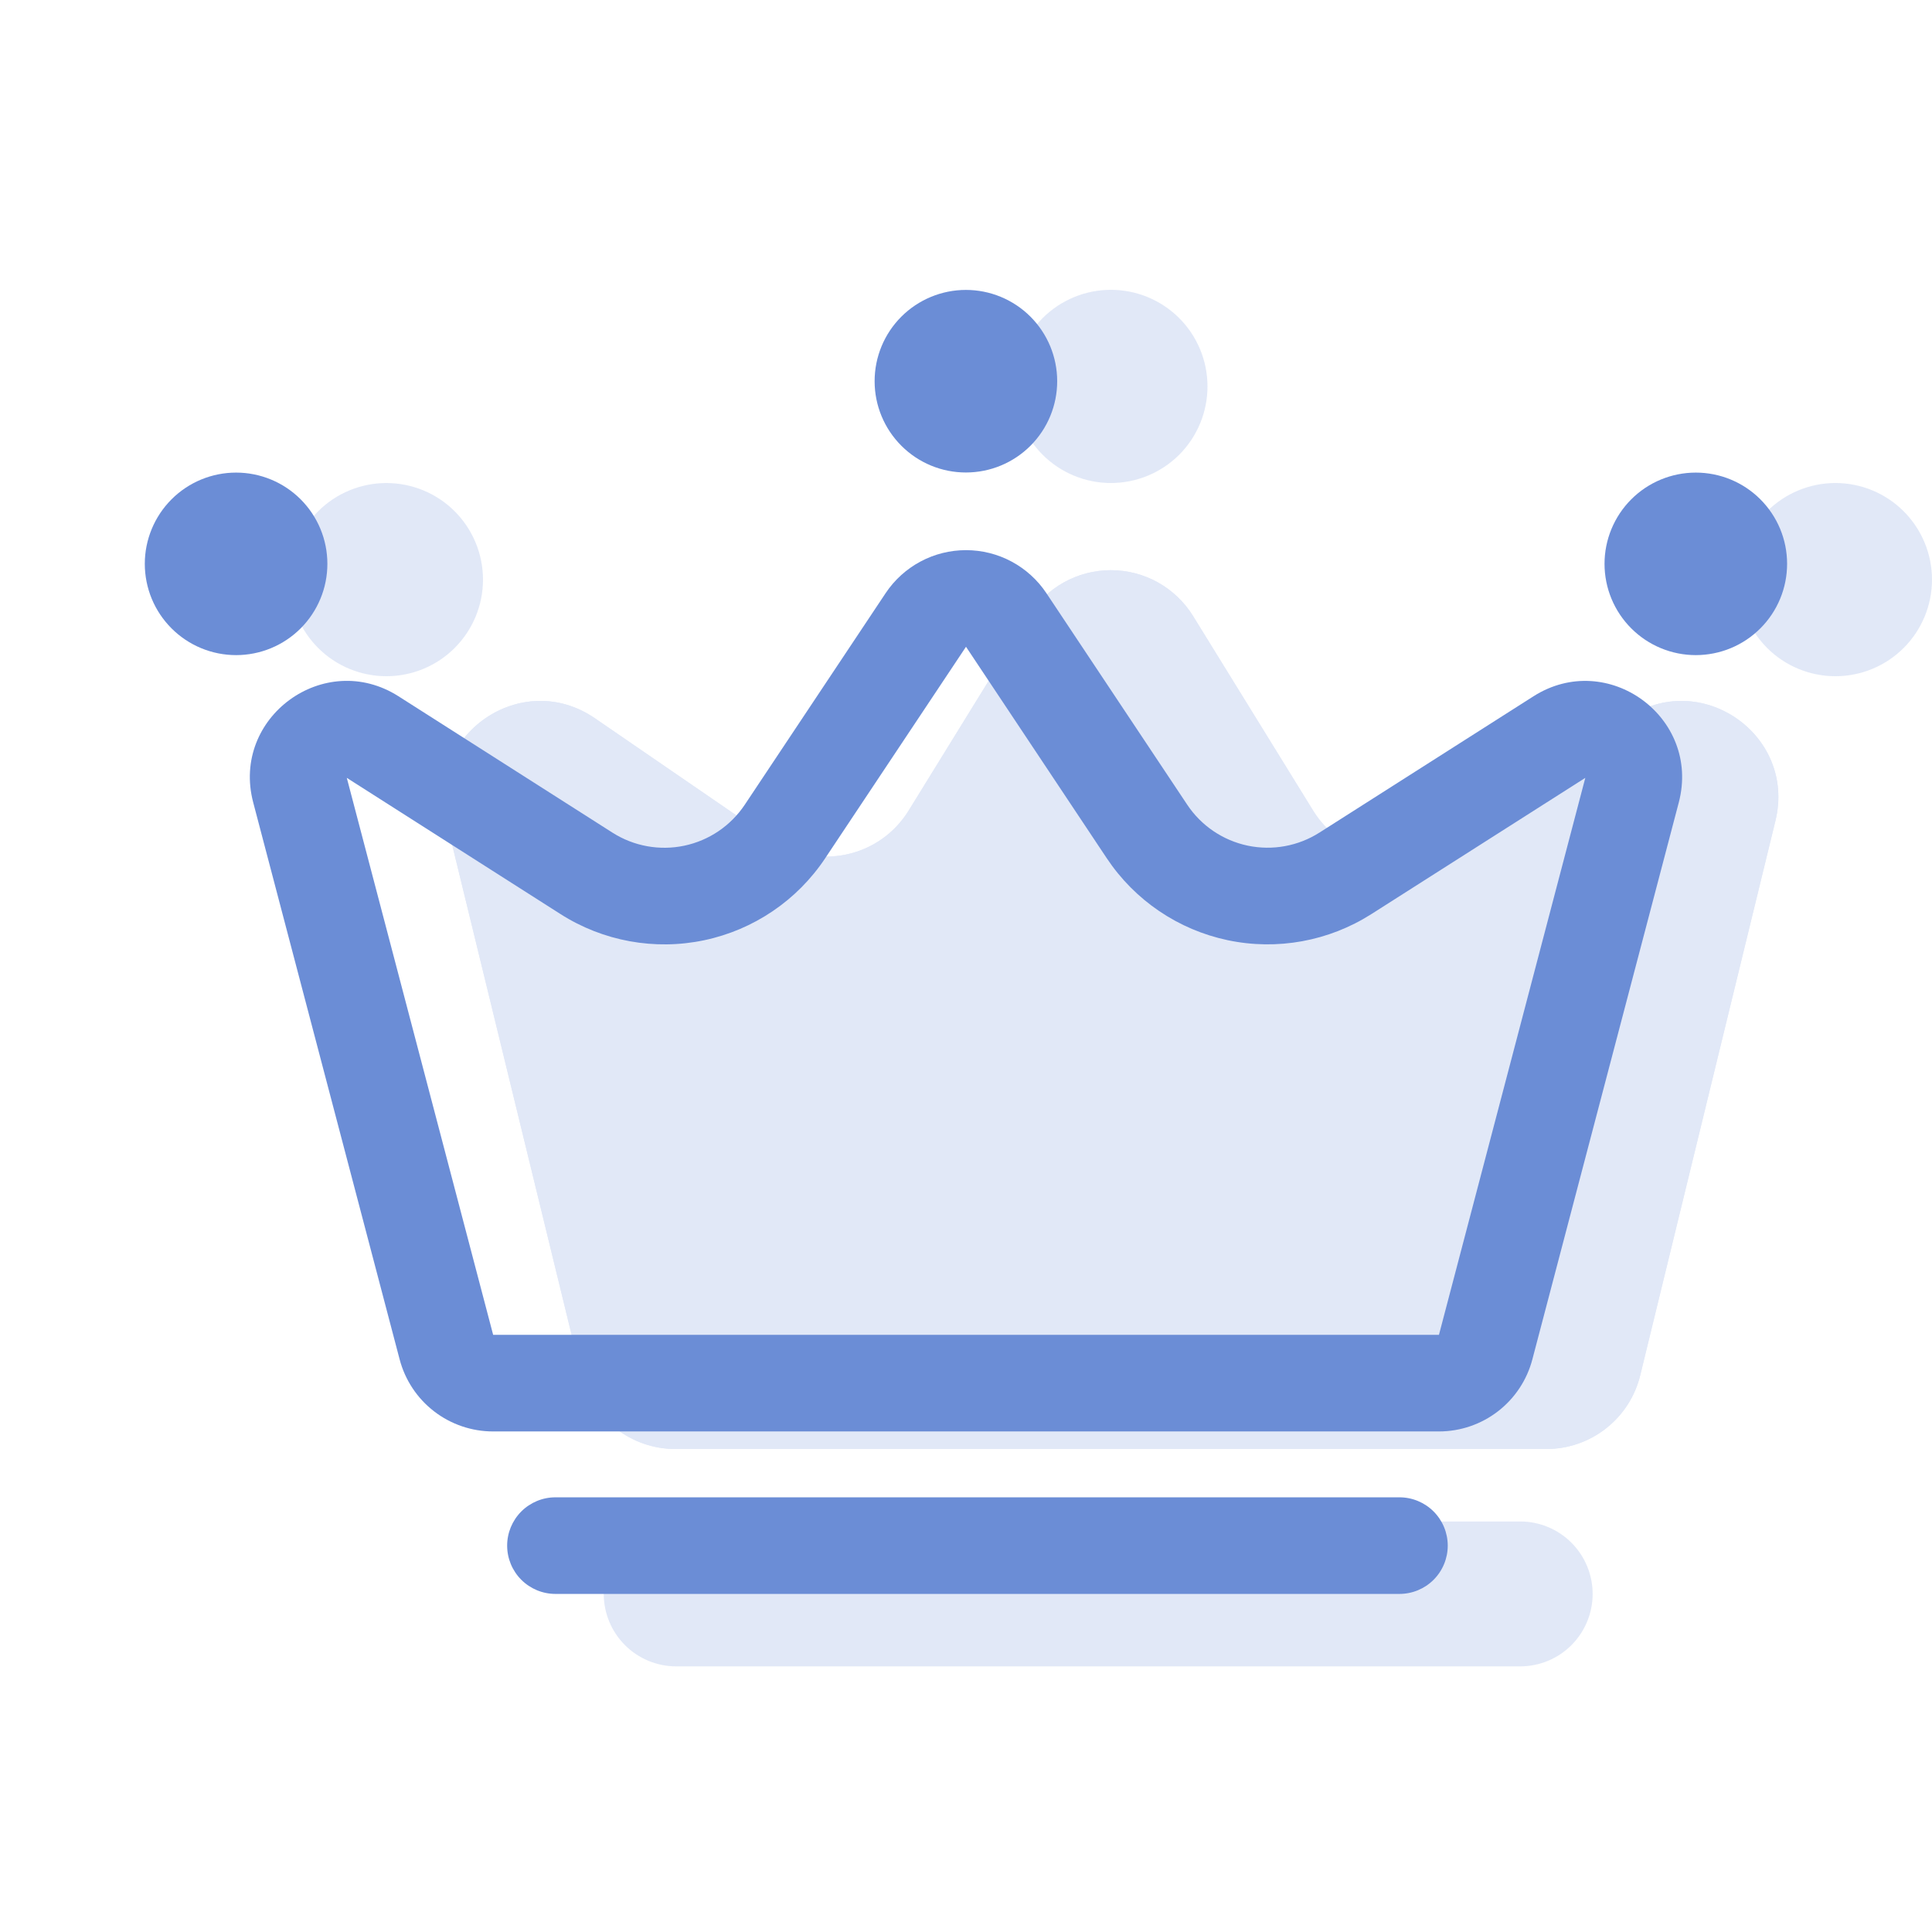
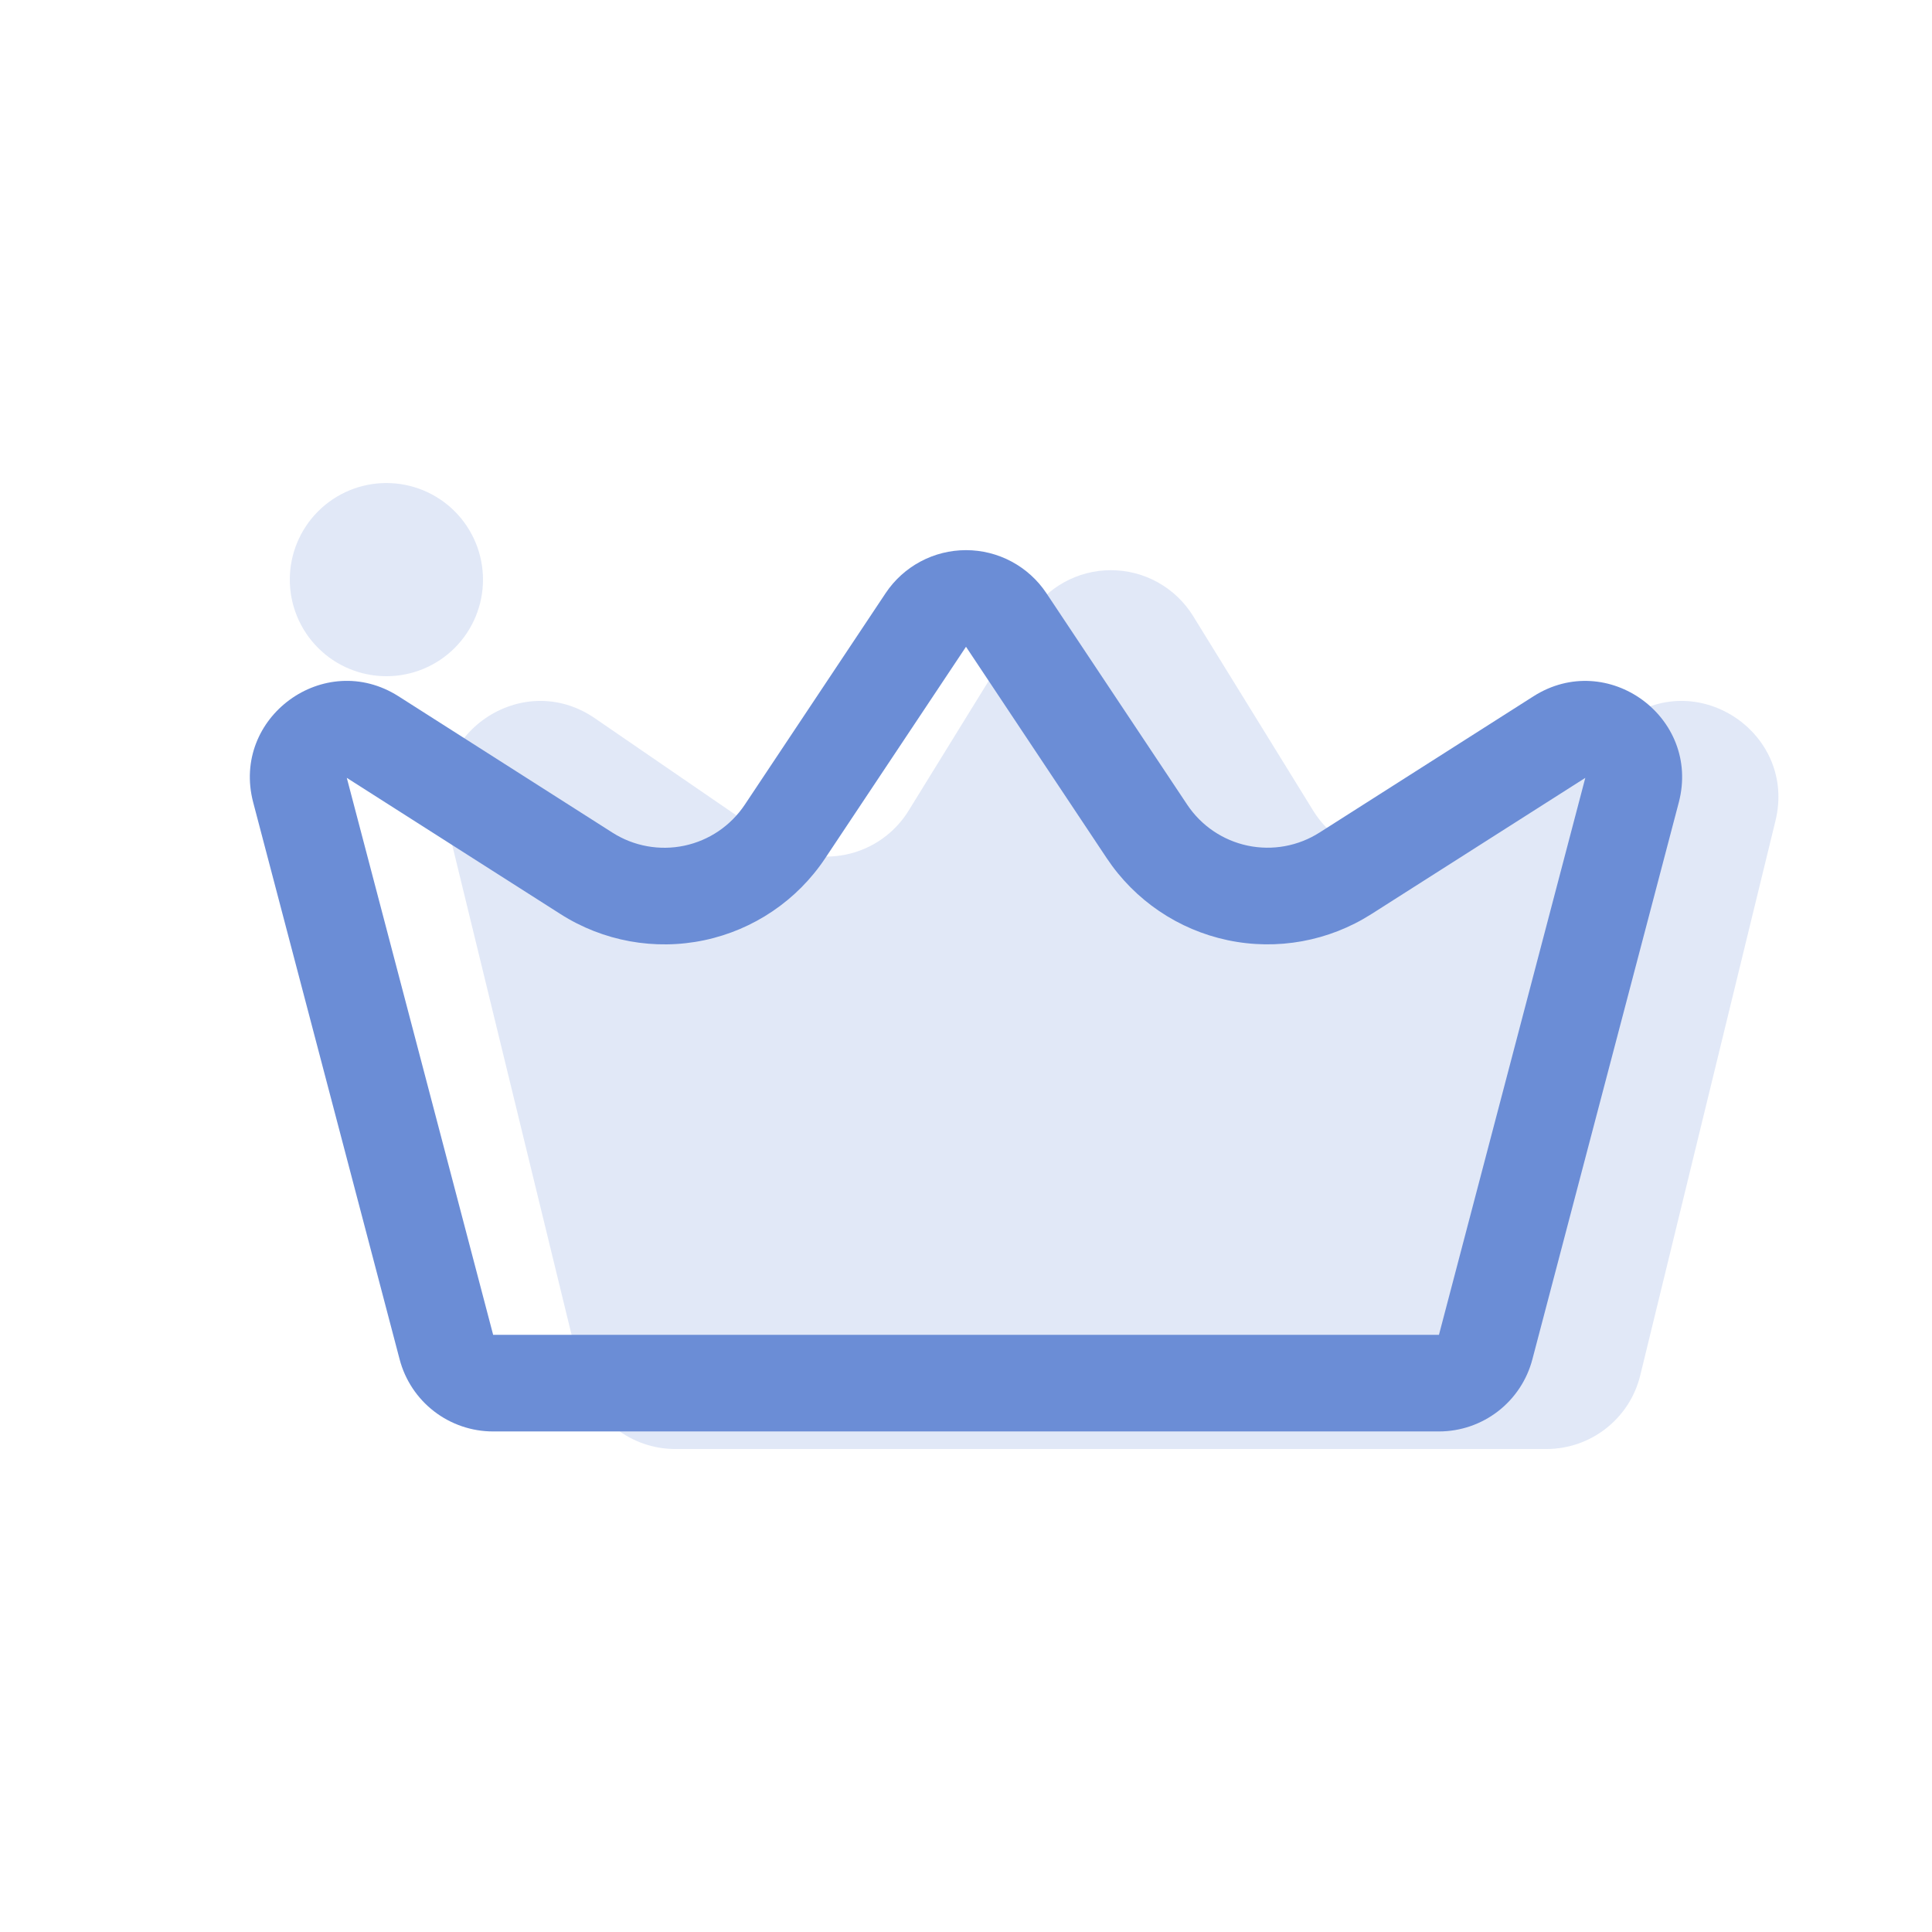
<svg xmlns="http://www.w3.org/2000/svg" width="114" height="114" viewBox="0 0 114 114" fill="none">
  <g id="pepicons-print:crown">
    <g id="Group">
      <g id="Group_2" opacity="0.2">
        <path id="Vector" d="M26.334 48.429C25.097 43.344 30.786 39.417 35.101 42.381L45.532 49.54C46.167 49.977 46.886 50.281 47.642 50.432C48.399 50.584 49.179 50.58 49.934 50.421C50.689 50.262 51.404 49.952 52.036 49.508C52.667 49.065 53.203 48.498 53.608 47.842L60.699 36.35C61.21 35.523 61.924 34.84 62.773 34.366C63.622 33.892 64.578 33.644 65.55 33.644C66.522 33.644 67.478 33.892 68.327 34.366C69.176 34.84 69.89 35.523 70.401 36.35L77.492 47.842C77.897 48.498 78.433 49.065 79.064 49.508C79.696 49.952 80.411 50.262 81.166 50.421C81.921 50.58 82.701 50.584 83.458 50.432C84.214 50.281 84.932 49.977 85.568 49.54L95.999 42.381C100.314 39.417 106.003 43.344 104.766 48.423L96.786 81.152C96.484 82.392 95.774 83.495 94.77 84.283C93.767 85.072 92.528 85.501 91.251 85.501H39.843C38.567 85.501 37.328 85.072 36.324 84.283C35.321 83.495 34.611 82.392 34.308 81.152L26.334 48.429Z" fill="#6B8DD6" />
-         <path id="Vector_2" fill-rule="evenodd" clip-rule="evenodd" d="M90.203 60.034C86.374 62.015 81.938 62.477 77.783 61.327C73.628 60.177 70.061 57.5 67.796 53.832L65.55 50.196L63.304 53.832C61.039 57.499 57.473 60.174 53.319 61.324C49.166 62.474 44.731 62.013 40.903 60.034L44.323 74.102H86.771L90.203 60.034ZM35.101 42.381C30.786 39.417 25.097 43.344 26.334 48.423L34.314 81.152C34.616 82.391 35.325 83.493 36.328 84.281C37.33 85.07 38.568 85.499 39.843 85.501H91.246C92.522 85.501 93.761 85.072 94.764 84.283C95.768 83.495 96.478 82.392 96.78 81.152L104.76 48.429C105.997 43.344 100.309 39.417 95.994 42.381L85.563 49.54C84.927 49.977 84.209 50.281 83.452 50.432C82.695 50.584 81.916 50.58 81.16 50.421C80.405 50.262 79.69 49.952 79.058 49.508C78.427 49.065 77.892 48.498 77.486 47.842L70.395 36.35C69.884 35.523 69.171 34.84 68.322 34.366C67.473 33.892 66.516 33.644 65.544 33.644C64.572 33.644 63.616 33.892 62.767 34.366C61.918 34.84 61.204 35.523 60.694 36.35L53.608 47.842C53.203 48.498 52.667 49.065 52.036 49.508C51.404 49.952 50.689 50.262 49.934 50.421C49.179 50.58 48.399 50.584 47.642 50.432C46.886 50.281 46.167 49.977 45.532 49.54L35.101 42.381Z" fill="#6B8DD6" />
-         <path id="Vector_3" d="M71.25 22.801C71.25 24.313 70.649 25.763 69.581 26.832C68.511 27.901 67.062 28.501 65.55 28.501C64.038 28.501 62.588 27.901 61.52 26.832C60.45 25.763 59.85 24.313 59.85 22.801C59.85 21.29 60.45 19.84 61.52 18.771C62.588 17.702 64.038 17.101 65.55 17.101C67.062 17.101 68.511 17.702 69.581 18.771C70.649 19.84 71.25 21.29 71.25 22.801ZM114 34.201C114 35.713 113.399 37.163 112.33 38.232C111.262 39.301 109.812 39.901 108.3 39.901C106.788 39.901 105.338 39.301 104.269 38.232C103.201 37.163 102.6 35.713 102.6 34.201C102.6 32.69 103.201 31.24 104.269 30.171C105.338 29.102 106.788 28.501 108.3 28.501C109.812 28.501 111.262 29.102 112.33 30.171C113.399 31.24 114 32.69 114 34.201Z" fill="#6B8DD6" />
-         <path id="Vector_4" fill-rule="evenodd" clip-rule="evenodd" d="M35.625 94.052C35.625 92.918 36.075 91.83 36.877 91.029C37.679 90.227 38.766 89.776 39.9 89.776H89.701C90.835 89.776 91.922 90.227 92.724 91.029C93.525 91.83 93.976 92.918 93.976 94.052C93.976 95.185 93.525 96.273 92.724 97.074C91.922 97.876 90.835 98.326 89.701 98.326H39.9C38.766 98.326 37.679 97.876 36.877 97.074C36.075 96.273 35.625 95.185 35.625 94.052Z" fill="#6B8DD6" />
        <path id="Vector_5" d="M28.5 34.202C28.5 35.713 27.899 37.163 26.831 38.232C25.762 39.301 24.312 39.901 22.8 39.901C21.288 39.901 19.838 39.301 18.77 38.232C17.701 37.163 17.1 35.713 17.1 34.202C17.1 32.69 17.701 31.24 18.77 30.171C19.838 29.102 21.288 28.502 22.8 28.502C24.312 28.502 25.762 29.102 26.831 30.171C27.899 31.24 28.5 32.69 28.5 34.202Z" fill="#6B8DD6" />
      </g>
      <path id="Vector_6" fill-rule="evenodd" clip-rule="evenodd" d="M84.907 78.764L93.543 45.898L80.923 53.935C78.406 55.539 75.361 56.093 72.441 55.477C69.521 54.861 66.959 53.124 65.305 50.64L57 38.163L48.689 50.646C47.035 53.129 44.472 54.865 41.552 55.48C38.632 56.094 35.587 55.54 33.071 53.935L20.463 45.898L29.099 78.764H84.913H84.907ZM23.518 41.087C19.146 38.3 13.623 42.33 14.94 47.346L23.581 80.212C23.901 81.43 24.615 82.508 25.612 83.277C26.61 84.046 27.833 84.464 29.093 84.464H84.907C86.167 84.464 87.391 84.046 88.388 83.277C89.385 82.508 90.099 81.43 90.419 80.212L99.06 47.346C100.371 42.33 94.854 38.305 90.482 41.087L77.862 49.124C76.605 49.927 75.082 50.205 73.622 49.898C72.162 49.591 70.881 48.724 70.053 47.482L61.742 34.999C61.222 34.219 60.517 33.579 59.689 33.136C58.862 32.693 57.938 32.462 57 32.462C56.062 32.462 55.138 32.693 54.311 33.136C53.483 33.579 52.778 34.219 52.258 34.999L43.947 47.482C43.12 48.724 41.839 49.593 40.379 49.901C38.919 50.209 37.396 49.932 36.138 49.13L23.518 41.087Z" fill="#6B8DD6" />
-       <path id="Vector_7" d="M62.381 22.488C62.382 23.917 61.816 25.287 60.807 26.299C59.798 27.31 58.429 27.879 57 27.88C55.571 27.882 54.201 27.316 53.19 26.306C52.178 25.297 51.609 23.928 51.608 22.499C51.606 21.071 52.172 19.7 53.181 18.689C54.191 17.678 55.56 17.109 56.989 17.107C58.417 17.106 59.788 17.672 60.799 18.681C61.81 19.69 62.379 21.059 62.381 22.488ZM105.45 33.267C105.451 34.695 104.884 36.066 103.874 37.076C102.865 38.087 101.495 38.655 100.066 38.656C98.638 38.657 97.267 38.09 96.257 37.08C95.246 36.071 94.678 34.701 94.677 33.272C94.677 31.844 95.245 30.474 96.255 29.463C97.265 28.453 98.635 27.886 100.063 27.886C101.492 27.886 102.862 28.453 103.872 29.463C104.882 30.474 105.45 31.838 105.45 33.267ZM19.317 33.267C19.318 33.974 19.179 34.675 18.908 35.328C18.638 35.982 18.242 36.576 17.742 37.076C17.242 37.577 16.648 37.974 15.995 38.245C15.341 38.516 14.641 38.656 13.934 38.656C13.226 38.656 12.526 38.517 11.872 38.247C11.218 37.977 10.624 37.58 10.124 37.08C9.624 36.581 9.226 35.987 8.955 35.334C8.684 34.68 8.545 33.98 8.544 33.272C8.544 31.844 9.112 30.474 10.122 29.463C11.132 28.453 12.502 27.886 13.931 27.886C15.359 27.886 16.73 28.453 17.74 29.463C18.75 30.474 19.317 31.838 19.317 33.267Z" fill="#6B8DD6" />
-       <path id="Vector_8" fill-rule="evenodd" clip-rule="evenodd" d="M29.925 91.201C29.925 90.446 30.225 89.721 30.76 89.186C31.294 88.652 32.019 88.351 32.775 88.351H82.576C83.332 88.351 84.057 88.652 84.591 89.186C85.126 89.721 85.426 90.446 85.426 91.201C85.426 91.957 85.126 92.682 84.591 93.217C84.057 93.751 83.332 94.051 82.576 94.051H32.775C32.019 94.051 31.294 93.751 30.76 93.217C30.225 92.682 29.925 91.957 29.925 91.201Z" fill="#6B8DD6" />
    </g>
  </g>
</svg>